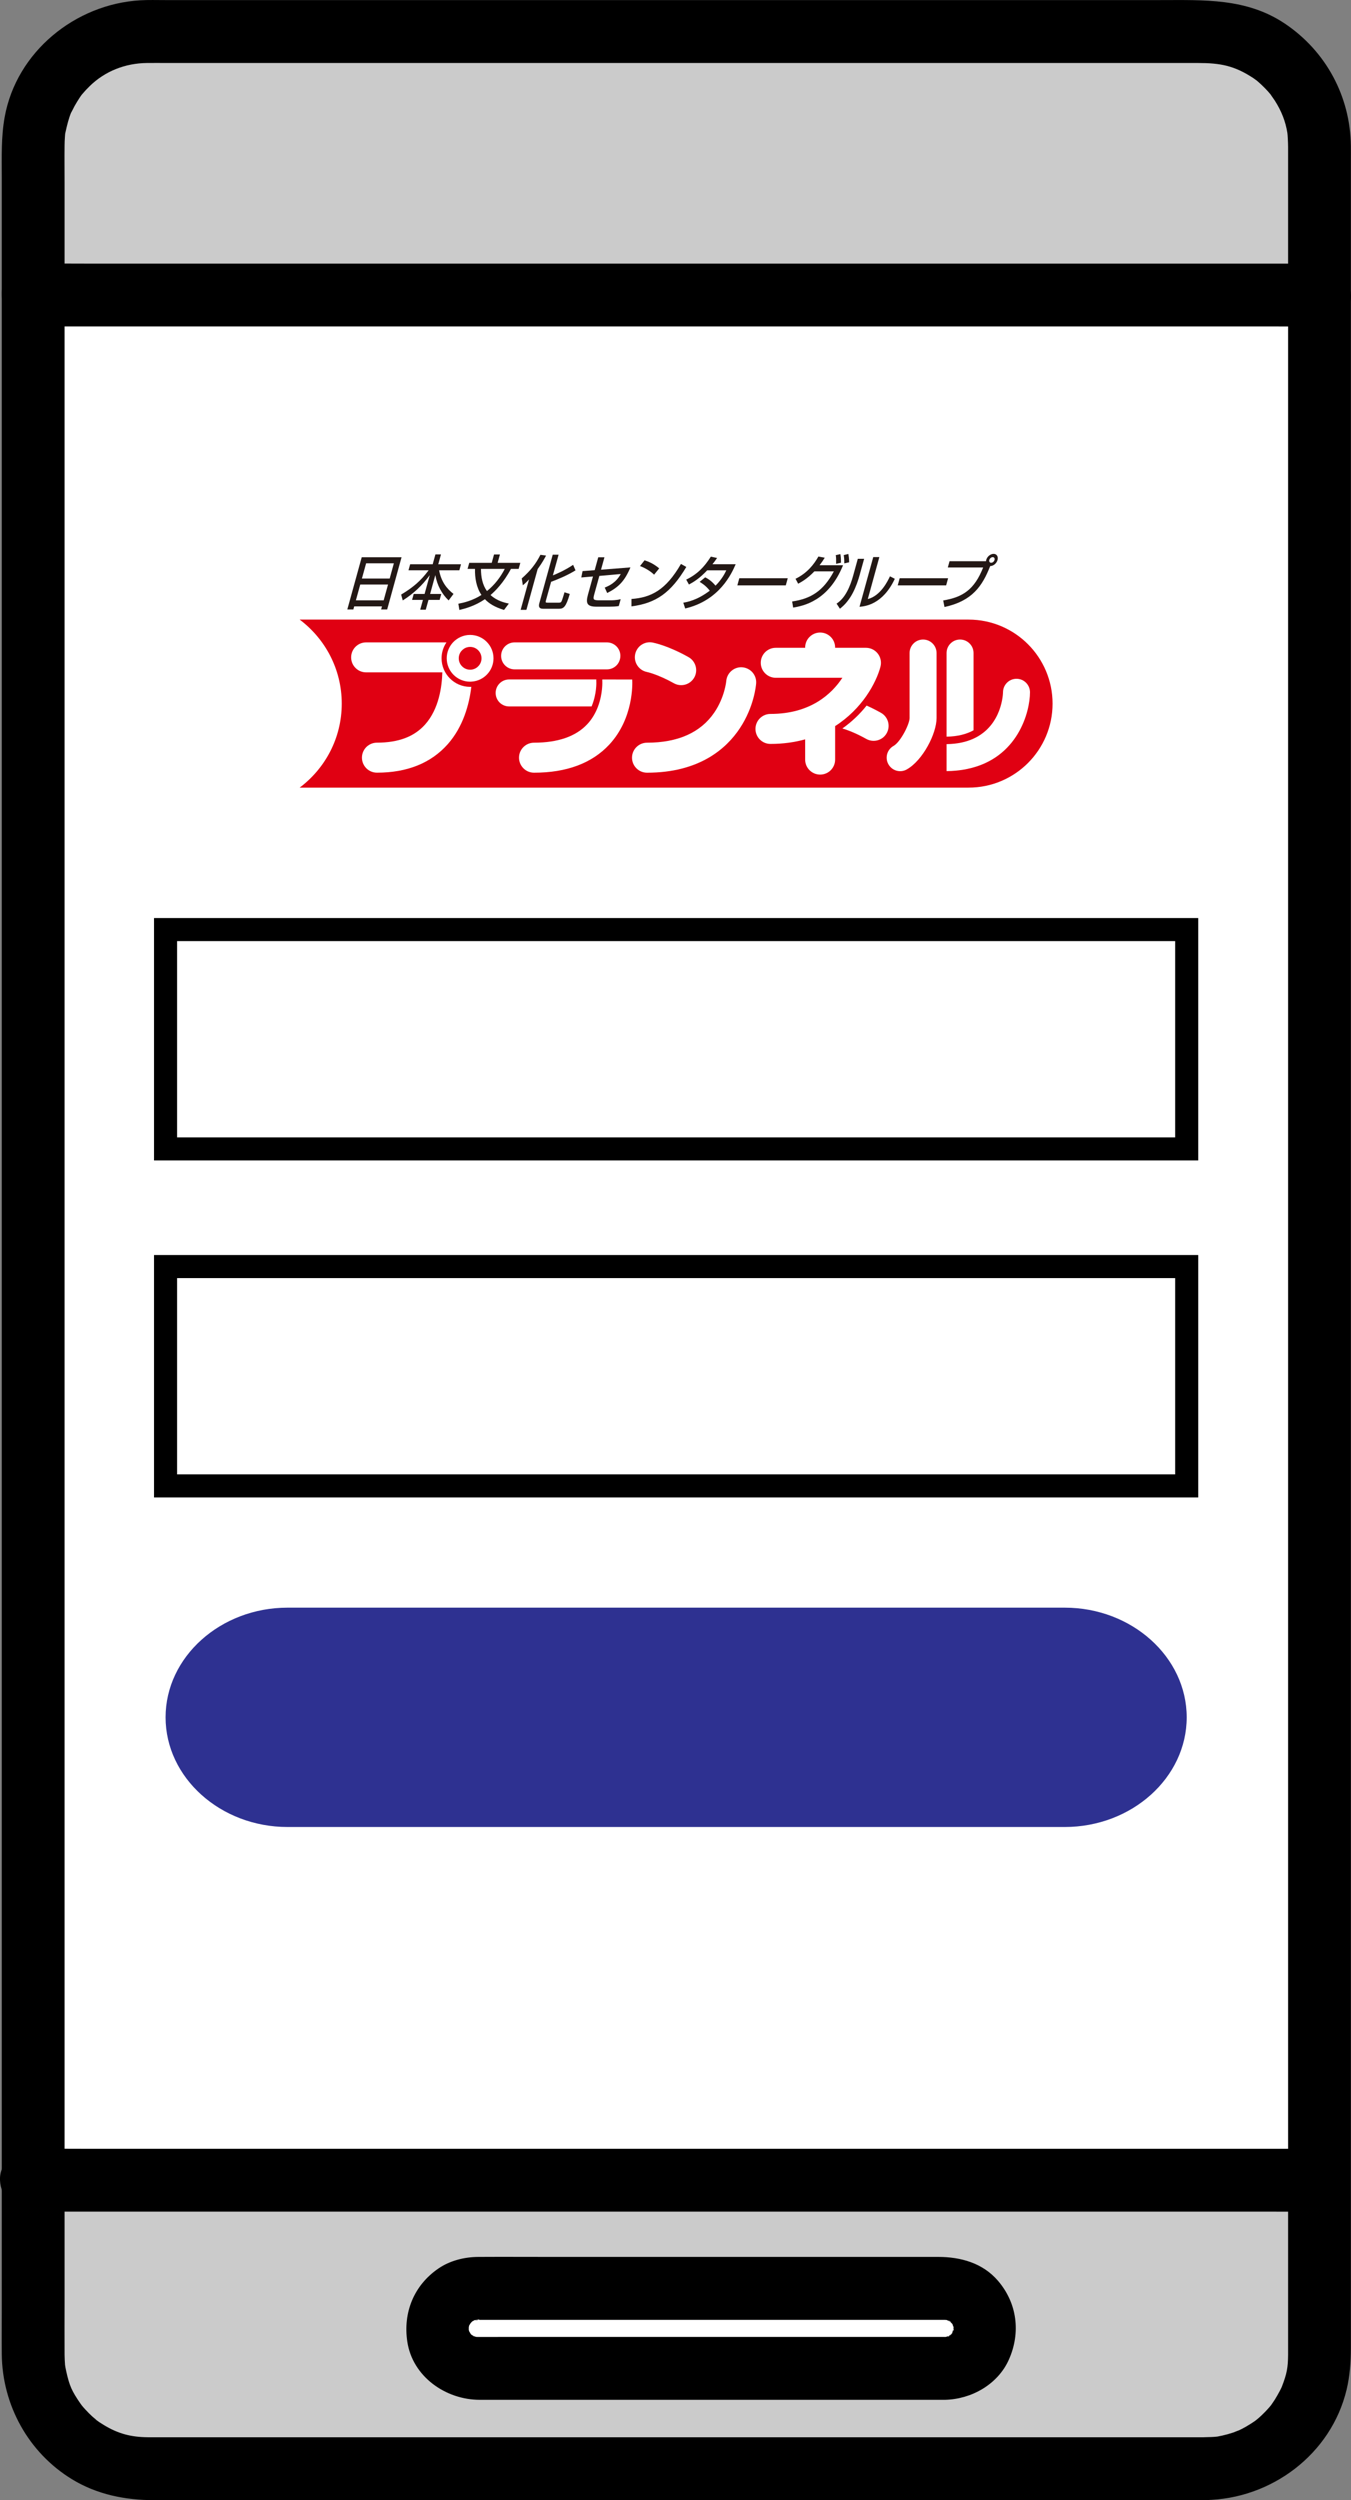
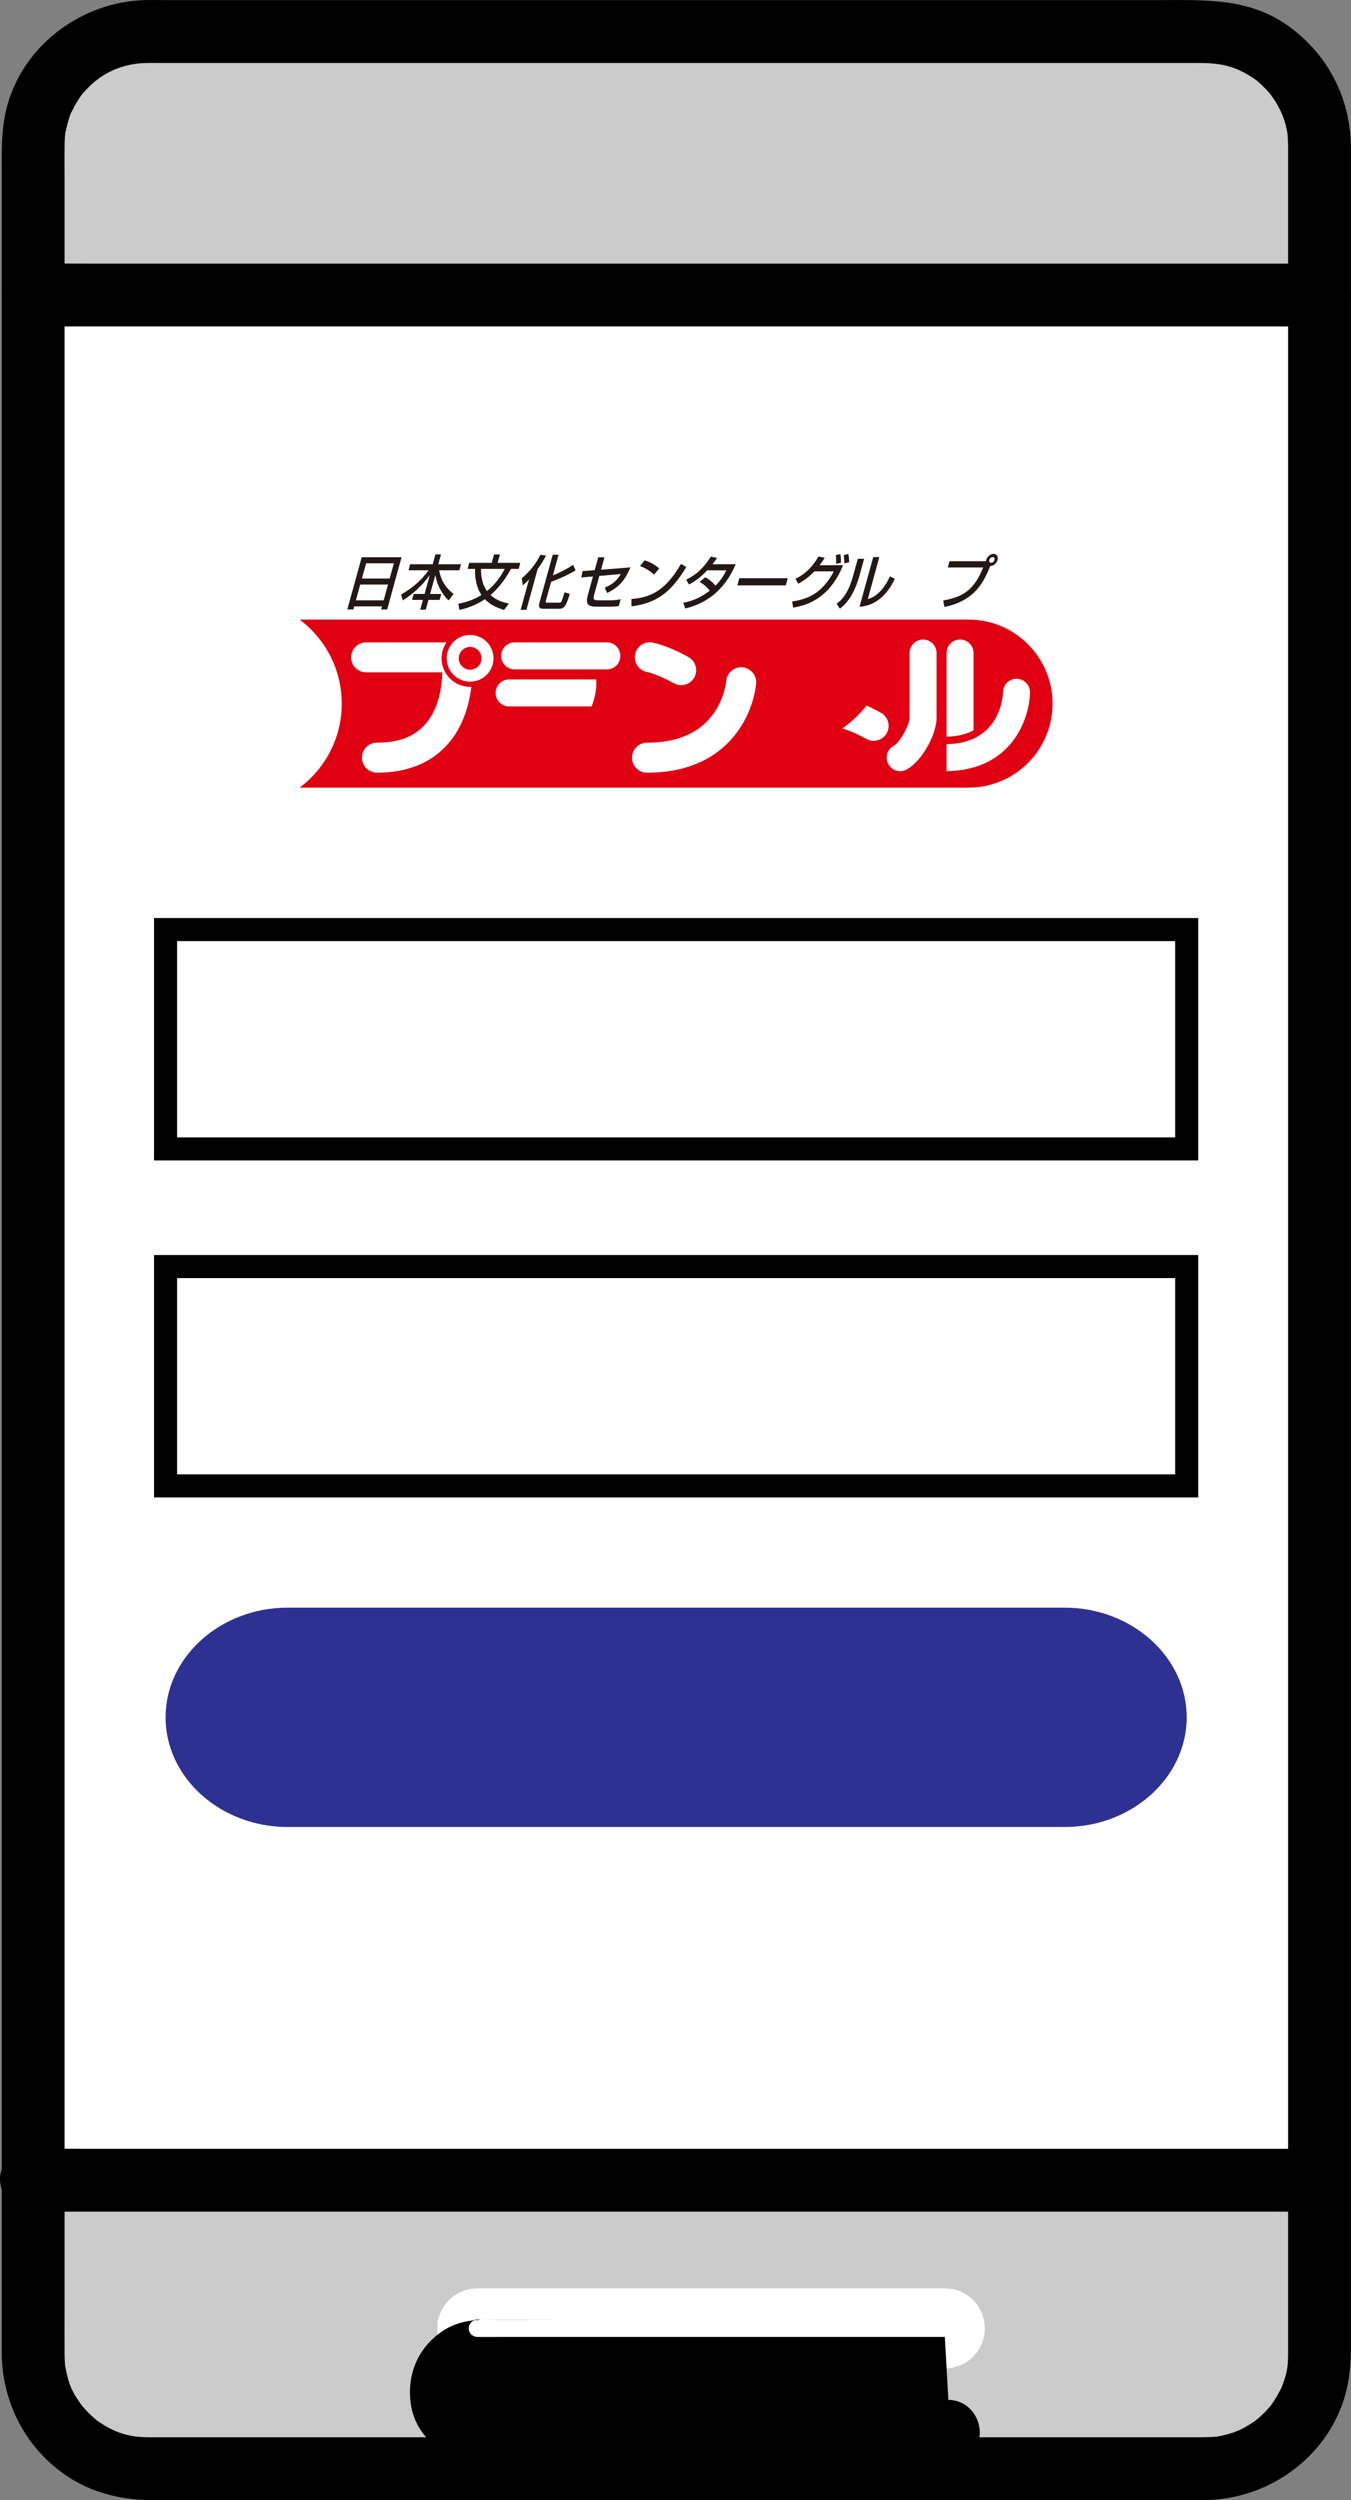
<svg xmlns="http://www.w3.org/2000/svg" id="_レイヤー_2" width="44.165" height="81.727" viewBox="0 0 44.165 81.727">
  <rect x="0" y="0" width="44.165" height="81.727" fill="#808080" stroke="none" />
  <defs>
    <style>.cls-1{fill:#231815;}.cls-1,.cls-2,.cls-3,.cls-4,.cls-5,.cls-6{stroke-width:0px;}.cls-3{fill:#2e3191;}.cls-4{fill:#fff;}.cls-5{fill:#e00012;}.cls-6{fill:#cbcbcb;}</style>
  </defs>
  <g id="top">
    <rect class="cls-4" x="1.108" y="1.03" width="42.052" height="79.669" rx="3.725" ry="3.725" />
    <path class="cls-6" d="m42.718,6.47c-.338-1.936-.552-4.109-2.8-4.73-.977-.269-2.083-.285-3.09-.371-1.046-.09-2.094-.154-3.143-.192-4.012-.146-8.008.119-11.98.683-2.143-.059-4.285-.119-6.428-.178-2.294-.064-4.904-.393-7.217.177-.195-.14-.415-.244-.66-.293-1.599-.322-3.729-.61-4.967.724-.788.849-.929,2.229-.916,3.531-.213.452-.326.951-.303,1.471.049,1.1.546,2.104,1.332,2.769.12-.133.293-.233.526-.276,3.023-.56,6.081-.49,9.14-.486.523,0,.837.322.946.71,1.659.069,3.321.043,4.982.054.695-.095,1.389-.201,2.08-.303.403-.059.826-.29,1.201-.589.018-.002.035-.004.053-.006.214.067.451.099.713.082,5.76-.361,11.552-.089,17.24.898,1.119.194,2.328-.357,2.623-1.461.557-.552.799-1.468.668-2.215Z" />
    <path class="cls-6" d="m43.161,76.974c-.381-.317.323-4.894.087-5.268.65-1.022-2.212.496-3.153-.259-.834-.669-1.892.122-2.856.531-.058.025-.111.053-.165.081-7.925-.512-15.867-.69-23.807-.528-2.079.042-11.157-.448-11.742-.263-1.009.319-.154,1.816-.157,4.38-.001,1.15.157,1.807.157,2.924,0,1.209.976,2.061,2.127,2.129.958.057,1.936.107,2.913.105,6.119.193,12.244.196,18.364,0,3.407-.11,6.863-.167,10.256-.522.567-.059,1.115-.173,1.619-.356.808.108,1.614.223,2.417.353.946.154,1.89-.102,2.402-.978.446-.763,2.256-1.731,1.539-2.328Z" />
    <path class="cls-2" d="m39.414,79.672H5.088c-.087,0-.173,0-.26,0-.55-.006-.971-.117-1.44-.404-.089-.054-.177-.111-.26-.174.107.081-.086-.078-.114-.104-.076-.07-.15-.144-.22-.221-.047-.051-.093-.103-.137-.157.067.084-.003-.005-.028-.042-.281-.407-.359-.58-.464-1.054-.012-.053-.022-.106-.032-.159.027.146-.005-.029-.007-.052-.009-.111-.013-.222-.015-.333,0-.002,0-.003,0-.005,0-.013,0-.026,0-.039-.004-.536,0-1.072,0-1.608v-3.646c0-1.769,0-3.538,0-5.307,0-2.197,0-4.394,0-6.591,0-2.513,0-5.025,0-7.538,0-2.678,0-5.355,0-8.033v-8.187c0-2.655,0-5.309,0-7.964,0-2.455,0-4.909,0-7.364,0-2.129,0-4.259,0-6.388v-5.036c0-1.102,0-2.205,0-3.307,0-.401-.005-.802,0-1.202.001-.093.004-.185.011-.278.004-.055.007-.11.015-.164-.004.025-.02.121.005.004.049-.226.104-.453.194-.666-.053.124.079-.146.099-.182.051-.092.106-.18.163-.268.028-.043.058-.087.089-.128-.014.019-.074.092,0,.004.078-.093.161-.182.248-.266.498-.485,1.154-.746,1.871-.754.219-.003.439,0,.658,0h33.691c.744,0,1.196.088,1.809.489.017.011.189.137.107.073-.072-.057.059.052.058.051.078.069.154.14.226.214.072.074.143.152.208.233-.081-.101.088.133.114.173.221.351.347.675.408,1.053.009.058.023.305.024.467,0,.183,0,.366,0,.548v2.713c0,1.518,0,3.037,0,4.555,0,2.007,0,4.014,0,6.021v7.11c0,2.608,0,5.215,0,7.823,0,2.72,0,5.439,0,8.159v8.119c0,2.579,0,5.159,0,7.738,0,2.301,0,4.603,0,6.904v5.733c0,1.395,0,2.79,0,4.185v2.261c0,.097.001.194,0,.291-.005.419-.035.611-.207,1.055-.043.111-.009.019.001-.002-.022.048-.045.095-.07.141-.05.092-.1.184-.156.273-.03.048-.152.222-.13.194.056-.072-.052.059-.051.058-.046.052-.092.103-.141.153-.151.156-.277.261-.348.309-.173.118-.354.225-.544.312.123-.057-.11.04-.148.053-.118.039-.239.073-.361.1-.053.012-.106.022-.159.032.023-.004.127-.013.003,0-.129.015-.258.018-.387.02-1.32.019-1.324,2.074,0,2.055,2.144-.032,4.106-1.494,4.611-3.612.106-.446.139-.899.139-1.355v-2.152c0-1.377,0-2.754,0-4.131v-5.759c0-2.314,0-4.628,0-6.942,0-2.6,0-5.2,0-7.8,0-2.732,0-5.463,0-8.195,0-2.759,0-5.518,0-8.277,0-2.63,0-5.26,0-7.891,0-2.396,0-4.792,0-7.189v-6.029c0-1.512,0-3.023,0-4.535v-2.609c0-.157.002-.314,0-.471-.016-1.623-.814-3.105-2.161-4.008C40.748-.068,39.351.003,37.932.003H5.397c-.27,0-.542-.009-.812.007C2.462.135.538,1.691.153,3.826c-.119.658-.095,1.316-.095,1.981v3.236c0,1.67,0,3.339,0,5.009,0,2.146,0,4.292,0,6.438,0,2.472,0,4.944,0,7.416,0,2.691,0,5.383,0,8.074,0,2.755,0,5.51,0,8.266,0,2.715,0,5.43,0,8.145v7.558c0,2.217,0,4.434,0,6.652v5.293c0,1.198,0,2.395,0,3.593,0,.49-.005.98,0,1.47.017,1.663.869,3.215,2.293,4.086.815.499,1.741.685,2.684.685h34.379c1.321,0,1.323-2.055,0-2.055Z" />
    <path class="cls-2" d="m1.085,10.671h40.345c.545,0,1.091.006,1.636,0,.024,0,.048,0,.072,0,.537,0,1.051-.473,1.026-1.027-.025-.557-.451-1.027-1.026-1.027H2.792c-.545,0-1.091-.006-1.636,0-.024,0-.048,0-.072,0-.537,0-1.051.473-1.026,1.027.025.557.451,1.027,1.026,1.027h0Z" />
    <path class="cls-4" d="m30.887,77.421h-15.285c-.722,0-1.307-.586-1.307-1.308h0c0-.722.585-1.308,1.307-1.308h15.285c.722,0,1.307.586,1.307,1.308h0c0,.722-.585,1.308-1.307,1.308Z" />
-     <path class="cls-2" d="m30.887,76.393h-14.588c-.226,0-.453.003-.679,0-.005,0-.011,0-.016,0,0,0-.001,0-.002,0-.014,0-.106-.006-.107-.004.01-.017.291.054.091.009-.042-.01-.278-.096-.097-.02.17.072-.015-.014-.058-.041-.026-.016-.055-.042-.083-.056.211.107.15.127.092.065-.021-.023-.047-.05-.071-.071-.131-.118.124.203.036.051-.029-.05-.058-.104-.089-.153-.066-.104.078.223.044.105-.01-.033-.022-.065-.031-.098-.009-.034-.015-.068-.023-.101-.029-.124.016.244.018.116,0-.011.002-.188.002-.188.014.008-.059.275-.014.117.009-.033.015-.067.025-.101.004-.014.035-.093.032-.097.01.016-.124.238-.041.106.03-.049.066-.1.092-.151.054-.107-.156.169-.067.09.03-.027.06-.06.088-.09.109-.121-.094.068-.092.065.011-.018.063-.044.083-.056.029-.018.059-.032.088-.05.142-.089-.111.047-.106.041.032-.036.152-.046.198-.057.107-.026.051.046-.117.014.028.005.081-.004.107-.004.012,0,.024,0,.036,0,.085,0,.17,0,.256,0h14.895c.027,0,.054,0,.081,0,.005,0,.01,0,.015,0,0,0,.001,0,.002,0,.026,0,.079.01.107.004-.176-.027-.224-.034-.142-.019.026.004.051.01.076.016.033.008.066.019.099.029.095.028.05.072-.103-.047.043.033.107.059.154.086.037.021.134.097-.002-.006-.135-.103-.038-.03-.009.002.022.024.045.051.07.072.087.077-.136-.21-.052-.069.02.034.104.134.1.176,0,.009-.087-.267-.047-.103.008.033.02.066.029.099.004.018.013.095.021.102-.015-.013-.017-.276-.021-.115-.001.052-.007.11-.003.161-.015-.226.037-.209.014-.117-.008.034-.015.067-.025.101-.008.028-.028.067-.032.097.031-.207.09-.187.041-.106-.028.047-.06.141-.106.171-.003.002.185-.2.065-.092-.024.021-.05.048-.071.071-.058.062-.12.042.092-.065-.028.014-.057.04-.083.056-.104.065-.252.076.018.009-.058.014-.114.038-.173.052-.044.01-.169.028.007.003.194-.028.016-.008-.023-.008-.536.011-1.052.465-1.026,1.027.024.547.451,1.039,1.026,1.027.863-.017,1.728-.5,2.09-1.308.395-.88.278-1.849-.356-2.586-.498-.579-1.218-.777-1.95-.777h-12.63c-.802,0-1.604-.005-2.407,0-.454.003-.923.119-1.302.378-.803.55-1.16,1.438-1.018,2.391.171,1.147,1.258,1.902,2.368,1.902h15.203c.537,0,1.051-.473,1.026-1.027-.025-.557-.451-1.027-1.026-1.027Z" />
+     <path class="cls-2" d="m30.887,76.393h-14.588c-.226,0-.453.003-.679,0-.005,0-.011,0-.016,0,0,0-.001,0-.002,0-.014,0-.106-.006-.107-.004.01-.017.291.054.091.009-.042-.01-.278-.096-.097-.02.17.072-.015-.014-.058-.041-.026-.016-.055-.042-.083-.056.211.107.15.127.092.065-.021-.023-.047-.05-.071-.071-.131-.118.124.203.036.051-.029-.05-.058-.104-.089-.153-.066-.104.078.223.044.105-.01-.033-.022-.065-.031-.098-.009-.034-.015-.068-.023-.101-.029-.124.016.244.018.116,0-.011.002-.188.002-.188.014.008-.059.275-.014.117.009-.033.015-.067.025-.101.004-.014.035-.093.032-.097.01.016-.124.238-.041.106.03-.049.066-.1.092-.151.054-.107-.156.169-.067.09.03-.027.06-.06.088-.09.109-.121-.094.068-.092.065.011-.018.063-.044.083-.056.029-.018.059-.032.088-.05.142-.089-.111.047-.106.041.032-.036.152-.046.198-.057.107-.026.051.046-.117.014.028.005.081-.004.107-.004.012,0,.024,0,.036,0,.085,0,.17,0,.256,0h14.895h-12.63c-.802,0-1.604-.005-2.407,0-.454.003-.923.119-1.302.378-.803.55-1.16,1.438-1.018,2.391.171,1.147,1.258,1.902,2.368,1.902h15.203c.537,0,1.051-.473,1.026-1.027-.025-.557-.451-1.027-1.026-1.027Z" />
    <path class="cls-2" d="m1.027,72.296h40.345c.545,0,1.09.006,1.636,0,.024,0,.048,0,.072,0,.537,0,1.051-.473,1.026-1.027-.025-.557-.451-1.027-1.026-1.027H2.734c-.545,0-1.09-.006-1.636,0-.024,0-.048,0-.072,0-.537,0-1.051.473-1.026,1.027.025.557.451,1.027,1.026,1.027h0Z" />
    <path class="cls-2" d="m39.171,37.934H5.035v-7.924h34.136v7.924Zm-33.382-.754h32.628v-6.416H5.789v6.416Z" />
    <path class="cls-2" d="m39.171,48.95H5.035v-7.924h34.136v7.924Zm-33.382-.754h32.628v-6.416H5.789v6.416Z" />
    <path class="cls-3" d="m38.794,56.138c0,1.972-1.794,3.585-3.987,3.585H9.4c-2.193,0-3.987-1.613-3.987-3.585s1.794-3.585,3.987-3.585h25.407c2.193,0,3.987,1.613,3.987,3.585Z" />
    <path class="cls-4" d="m31.664,20.254H9.796c.834.627,1.376,1.622,1.376,2.747s-.542,2.119-1.376,2.746h21.867c1.517,0,2.746-1.23,2.746-2.746s-1.229-2.747-2.746-2.747" />
    <path class="cls-4" d="m31.664,26.003H9.796c-.11,0-.208-.07-.243-.175-.035-.104,0-.219.089-.286.81-.608,1.273-1.535,1.273-2.542s-.464-1.934-1.273-2.542c-.088-.066-.124-.181-.089-.286.035-.104.133-.175.243-.175h21.868c1.655,0,3.002,1.347,3.002,3.003s-1.347,3.002-3.002,3.002Zm-21.205-.512h21.205c1.373,0,2.49-1.117,2.49-2.49s-1.117-2.491-2.49-2.491H10.459c.622.675.969,1.553.969,2.491s-.347,1.815-.969,2.49Z" />
    <path class="cls-4" d="m28.797,23.3c-.171-.096-.328-.173-.467-.235-.211.265-.473.523-.792.748.139.041.416.138.783.343.236.131.534.047.666-.189.132-.236.047-.535-.189-.666" />
    <path class="cls-4" d="m28.558,24.474c-.125,0-.25-.032-.362-.095-.326-.182-.577-.275-.731-.321-.094-.028-.164-.107-.179-.204s.025-.194.105-.25c.277-.194.526-.429.739-.697.072-.091.197-.122.305-.074.145.065.309.145.487.245.174.097.299.255.354.446.054.192.031.394-.067.568-.097.174-.256.299-.447.354-.067.019-.136.029-.205.029Zm-.508-.741c.119.053.251.118.396.199.056.03.119.039.178.021.06-.017.11-.056.14-.111.031-.055.039-.119.021-.179s-.057-.109-.111-.14c0,0,0,0,0,0-.096-.054-.187-.101-.272-.143-.11.125-.227.243-.351.353Z" />
    <path class="cls-4" d="m24.269,21.813c-.269-.021-.504.18-.527.449,0,.005-.049.53-.393,1.033-.447.652-1.187.983-2.198.983-.27,0-.49.22-.49.49s.219.491.49.491c1.716,0,2.598-.791,3.036-1.454.465-.704.526-1.392.532-1.468.019-.269-.182-.501-.45-.523" />
    <path class="cls-4" d="m21.151,25.513c-.411,0-.746-.335-.746-.746s.334-.746.746-.746c.922,0,1.591-.293,1.987-.872.301-.44.35-.908.35-.913.035-.405.4-.707.802-.679h0c.406.032.714.389.685.795-.011.138-.088.854-.574,1.592-.474.715-1.422,1.568-3.25,1.568Zm3.081-3.446c-.121,0-.224.093-.234.216-.006.064-.069.618-.438,1.156-.497.726-1.308,1.094-2.409,1.094-.129,0-.234.105-.234.234s.105.234.234.234c1.601,0,2.419-.728,2.823-1.339.426-.645.485-1.277.491-1.347.009-.126-.088-.238-.216-.248-.006,0-.012,0-.018,0Z" />
    <path class="cls-4" d="m21.15,21.967s.347.071.88.368c.236.132.534.047.667-.189.131-.236.046-.534-.19-.666-.677-.379-1.129-.467-1.178-.477-.265-.048-.517.127-.567.392-.049.264.124.52.389.572" />
    <path class="cls-4" d="m22.266,22.652c-.123,0-.247-.031-.362-.095-.479-.267-.793-.338-.805-.341-.4-.08-.664-.469-.589-.87.076-.4.466-.666.863-.597.091.017.569.12,1.258.505.358.201.488.656.289,1.014-.138.244-.392.382-.654.382Zm-1.067-.937c.056.012.419.098.955.396.113.064.256.022.319-.091.062-.111.021-.254-.092-.318-.632-.354-1.054-.439-1.101-.448-.127-.023-.245.062-.268.188s.06.249.187.273h0Z" />
    <path class="cls-4" d="m28.783,21.792c.039-.147.007-.304-.086-.424-.092-.121-.236-.192-.388-.192h-1.008v-.009c0-.271-.22-.49-.49-.49s-.49.219-.49.49v.009h-.961c-.271,0-.49.219-.49.49s.22.49.49.49h2.178c-.344.522-1.037,1.182-2.351,1.182-.271,0-.49.219-.49.49s.219.49.49.49c.419,0,.795-.055,1.134-.149v.662c0,.271.22.49.49.49s.49-.219.49-.49v-1.096c.879-.561,1.338-1.402,1.483-1.943" />
    <path class="cls-4" d="m26.811,25.577c-.411,0-.746-.334-.746-.746v-.339c-.282.054-.576.082-.878.082-.411,0-.746-.335-.746-.746s.335-.746.746-.746c.869,0,1.44-.312,1.81-.671h-1.637c-.411,0-.746-.335-.746-.746s.335-.746.746-.746h.749c.104-.292.379-.5.703-.5s.602.209.704.5h.795c.23,0,.452.109.591.292.14.181.189.423.13.646h0c-.161.601-.631,1.431-1.474,2.014v.959c0,.411-.334.746-.746.746Zm-.49-1.663c.055,0,.11.018.155.052.063.048.101.124.101.204v.662c0,.129.105.234.234.234s.234-.105.234-.234v-1.096c0-.087.044-.168.118-.216.795-.507,1.236-1.282,1.374-1.793h0c.019-.069.003-.145-.041-.203-.044-.058-.114-.092-.186-.092h-1.009c-.141,0-.256-.115-.256-.256,0-.139-.105-.244-.234-.244s-.234.105-.234.234c0,.141-.115.265-.256.265h-.961c-.129,0-.234.105-.234.234s.105.234.234.234h2.178c.094,0,.181.052.225.135.045.083.04.184-.012.262-.39.592-1.152,1.298-2.564,1.298-.129,0-.234.105-.234.234s.105.234.234.234c.374,0,.732-.047,1.065-.14.022-.006.045-.009.068-.009Zm2.463-2.122h.006-.006Z" />
    <path class="cls-4" d="m19.494,22.281c-.002-.023-.002-.047,0-.07h-2.85c-.244,0-.441.197-.441.441s.197.441.441.441h2.695c.174-.411.156-.806.155-.812" />
    <path class="cls-4" d="m19.339,23.35h-2.695c-.384,0-.697-.313-.697-.697s.312-.697.697-.697h2.85c.07,0,.136.028.185.079.048.05.074.118.071.188l-.255.059.255-.02s.028.452-.174.932c-.04.095-.133.156-.236.156Zm-2.695-.882c-.102,0-.185.083-.185.185s.083.186.185.186h2.516c.043-.141.063-.272.072-.371h-2.588Z" />
    <path class="cls-4" d="m20.668,22.213h-.53s-.018-.001-.018-.001h-.43s0,.001,0,.001c-.001.019-.002.038,0,.058,0,.006.02.395-.14.823-.074.198-.186.404-.357.585-.374.397-.958.599-1.736.599-.271,0-.49.22-.49.49s.22.491.49.491c1.065,0,1.892-.309,2.459-.917.803-.862.759-2.009.752-2.128" />
    <path class="cls-4" d="m17.456,25.513c-.411,0-.746-.335-.746-.746s.335-.746.746-.746c.705,0,1.227-.174,1.55-.518.128-.136.23-.304.304-.5.133-.356.125-.686.125-.723,0-.007,0-.075,0-.082.007-.136.119-.242.255-.243h.43s.548,0,.548,0c.135,0,.247.105.255.24.008.138.058,1.375-.82,2.318-.617.663-1.508.999-2.646.999Zm2.484-3.045c-.012.185-.049.443-.151.715-.098.26-.236.486-.411.671-.424.451-1.071.679-1.922.679-.129,0-.234.105-.234.234s.105.234.234.234c.991,0,1.756-.281,2.272-.835.543-.583.659-1.323.681-1.698h-.47Z" />
    <path class="cls-4" d="m16.824,21.881h3.017s.006,0,.006,0c.12-.001.229-.051.307-.13.017-.017.033-.037.047-.057.028-.04.049-.085.063-.133.011-.038.017-.079.017-.121,0-.244-.198-.441-.441-.441h-3.017c-.244,0-.441.197-.441.441s.197.441.441.441" />
    <path class="cls-4" d="m16.824,22.137c-.384,0-.696-.312-.696-.697s.312-.697.696-.697h3.017c.384,0,.697.312.697.697,0,.064-.009.129-.028.192-.023.078-.056.147-.1.208-.024.035-.05.065-.079.093-.125.127-.298.201-.483.203h-3.024Zm0-.882c-.102,0-.185.083-.185.185s.083.185.185.185h3.017c.052,0,.097-.02.13-.054.032-.04.042-.06.048-.083.007-.15-.076-.233-.179-.233h-3.017Z" />
    <path class="cls-4" d="m30.176,20.906c-.244,0-.441.197-.441.441v2.125c0,.198-.294.781-.525.912-.212.119-.287.388-.167.6.12.213.388.288.6.168.524-.295.974-1.171.974-1.68v-2.125c0-.243-.197-.441-.441-.441" />
    <path class="cls-4" d="m29.428,25.464c-.244,0-.481-.128-.609-.355-.091-.162-.114-.35-.063-.529.05-.18.167-.329.329-.42.131-.073.387-.546.395-.69v-2.124c0-.384.312-.696.697-.696s.697.312.697.696v2.125c0,.593-.482,1.554-1.104,1.903-.108.06-.225.089-.34.089Zm.748-4.302c-.102,0-.185.083-.185.185v2.125c0,.274-.331.952-.655,1.135-.043.024-.074.063-.087.111-.013.048-.007.098.017.141.05.089.163.121.252.071.434-.244.843-1.028.843-1.457v-2.125c0-.102-.083-.185-.185-.185Z" />
    <path class="cls-4" d="m14.435,21.52c0-.193.059-.372.16-.521h-2.626c-.271,0-.49.219-.49.49s.219.49.49.49c0,0,1.821,0,2.491,0-.012.461-.109,1.195-.561,1.702-.357.401-.873.596-1.577.596-.271,0-.49.22-.49.49s.219.491.49.491c.99,0,1.768-.314,2.315-.931.505-.572.701-1.294.771-1.876l-.039.002c-.514,0-.934-.419-.934-.934" />
    <path class="cls-4" d="m12.322,25.513c-.411,0-.746-.335-.746-.746s.335-.746.746-.746c.627,0,1.081-.167,1.386-.51.326-.367.441-.889.479-1.276h-2.219c-.411,0-.746-.335-.746-.746s.334-.746.746-.746h2.625c.095,0,.182.052.226.136.044.083.039.185-.014.263-.075.112-.115.243-.115.377,0,.374.304.678.678.678.073,0,.163.03.211.085.048.055.091.127.082.2-.098.812-.386,1.508-.833,2.014-.598.675-1.441,1.017-2.506,1.017Zm2.352-3.037c-.067.461-.228.975-.584,1.375-.408.459-.986.682-1.768.682-.129,0-.234.105-.234.234s.105.234.234.234c.913,0,1.627-.284,2.123-.844.401-.454.586-1.021.671-1.484-.164-.038-.313-.105-.442-.197Zm-2.705-1.221c-.129,0-.234.105-.234.234s.105.234.234.234h2.228c-.012-.066-.018-.134-.018-.204,0-.09.01-.179.03-.265h-2.24Z" />
    <path class="cls-4" d="m15.443,21.885c-.024.005-.049.007-.074.007-.205,0-.372-.167-.372-.372,0-.18.127-.33.296-.365.025-.005.05-.008.076-.008.206,0,.372.167.372.373,0,.18-.128.331-.299.365m-.074-1.13c-.22,0-.418.095-.559.244-.127.137-.205.319-.205.521,0,.421.342.764.764.764.019,0,.037-.001.056-.003.396-.028.709-.359.709-.761,0-.422-.343-.765-.765-.765Z" />
    <path class="cls-4" d="m15.369,22.54c-.562,0-1.02-.458-1.02-1.02,0-.258.098-.505.274-.695.196-.21.461-.326.745-.326.563,0,1.021.458,1.021,1.021,0,.532-.416.979-.947,1.017-.006,0-.068.003-.074.003Zm0-1.137c-.078.014-.116.062-.116.117,0,.064.052.117.116.117l.074.249-.051-.25c.054-.011.094-.06.094-.115,0-.064-.052-.117-.117-.117Z" />
    <path class="cls-4" d="m31.826,21.347c0-.243-.197-.441-.441-.441s-.441.197-.441.441v2.734c.376-.006.663-.087.882-.209v-2.525" />
    <path class="cls-4" d="m30.944,24.336c-.067,0-.131-.026-.18-.074-.049-.048-.076-.114-.076-.182v-2.734c0-.384.312-.696.697-.696s.697.312.697.696v2.525c0,.093-.051.179-.132.224-.278.154-.615.234-1.002.241h-.004Zm.882-.464h.006-.006Zm-.441-2.71c-.102,0-.185.083-.185.185v2.459c.136-.019.259-.05.371-.095v-2.364c0-.102-.083-.185-.186-.185Z" />
    <path class="cls-4" d="m33.23,22.189c-.244,0-.441.198-.441.441,0,.014-.015,1.081-.963,1.515-.232.107-.522.175-.882.18v.882c.11-.001.217-.006.32-.017.127-.012.249-.03.363-.055,1.655-.347,2.044-1.872,2.044-2.505,0-.243-.197-.441-.441-.441" />
    <path class="cls-4" d="m30.944,25.463c-.067,0-.132-.027-.18-.074-.048-.048-.076-.113-.076-.182v-.882c0-.14.113-.254.253-.256.299-.003.561-.056.778-.156.791-.362.813-1.248.814-1.285,0-.382.312-.694.697-.694s.696.312.696.697c0,.918-.599,2.41-2.247,2.756-.122.027-.254.047-.393.06-.109.012-.232.03-.343.018Zm.256-.896v.373c.013,0,.025-.002.038-.003.119-.011.229-.027.334-.051,1.512-.317,1.843-1.735,1.843-2.255,0-.102-.083-.185-.185-.185s-.185.083-.185.185c0,.012-.013,1.244-1.112,1.748-.217.1-.462.164-.733.189Z" />
    <path class="cls-4" d="m11.778,19.108h.907s-.143.517-.143.517h-.908s.143-.517.143-.517m-.421.815h.196s.027-.1.027-.1h.908s-.028.1-.028.1h.198s.47-1.707.47-1.707h-1.302s-.471,1.707-.471,1.707Zm.613-1.509h.907s-.137.498-.137.498h-.908s.138-.498.138-.498Z" />
    <path class="cls-4" d="m12.659,20.179h-.198c-.079,0-.154-.037-.203-.1h-.502c-.047.062-.122.1-.203.1h-.196c-.08,0-.155-.037-.204-.101-.048-.063-.064-.146-.043-.223l.471-1.707c.031-.111.131-.188.247-.188h1.302c.08,0,.155.037.204.101.048.063.064.146.043.223l-.47,1.707c-.031.111-.131.188-.247.188Zm-.688-.81l.378-.005-.378.005Z" />
    <path class="cls-4" d="m13.405,18.446h.74s.089-.323.089-.323h.182s-.089.323-.089.323h.744s-.054.196-.054.196h-.661c.067.377.255.607.47.773l-.16.213c-.222-.212-.374-.492-.433-.821h-.004s-.168.609-.168.609h.365s-.053.194-.053.194h-.365s-.089.321-.089.321h-.182s.089-.321.089-.321h-.355s.054-.194.054-.194h.355s.168-.609.168-.609h-.003c-.247.337-.53.601-.879.821l-.052-.192c.387-.232.642-.448.898-.794h-.658s.054-.196.054-.196" />
    <path class="cls-4" d="m13.917,20.187h-.182c-.08,0-.155-.038-.204-.101-.048-.062-.064-.144-.044-.22h-.019c-.05,0-.098-.015-.139-.042-.01.007-.021.013-.031.02-.069.043-.153.052-.229.021-.076-.029-.133-.093-.154-.171l-.052-.192c-.03-.111.017-.228.115-.287.18-.108.324-.209.451-.319h-.079c-.08,0-.155-.038-.204-.101s-.064-.146-.043-.223l.054-.196c.031-.111.131-.188.247-.188h.545l.037-.135c.03-.111.131-.188.247-.188h.182c.08,0,.155.037.204.101.048.063.064.145.043.222h.407c.08,0,.155.037.204.101.048.063.064.146.043.223l-.054.196c-.03.111-.131.188-.247.188h-.31c.063.119.153.221.274.314.111.085.132.244.048.356l-.16.213c-.044.059-.111.096-.184.102-.062.004-.129-.014-.18-.055-.039.024-.085.038-.134.038h-.171l-.037.133c-.031.111-.131.188-.247.188Z" />
    <path class="cls-4" d="m15.528,18.596c-.008.294.046.611.211.853-.3.188-.566.25-.755.286l.033.204c.189-.044.508-.129.835-.352.134.14.313.257.625.352l.158-.209c-.145-.029-.394-.089-.599-.279.145-.123.429-.401.667-.855h.252s.055-.198.055-.198h-.742s.075-.273.075-.273h-.193s-.075.273-.075.273h-.735s-.055.198-.055.198h.242m.974,0c-.133.259-.326.521-.582.725-.143-.194-.196-.452-.196-.725h.778Z" />
    <path class="cls-4" d="m16.477,20.194c-.024,0-.049-.003-.074-.011-.238-.072-.424-.161-.579-.279-.279.159-.542.234-.75.283-.069.016-.142.003-.201-.037-.059-.04-.099-.102-.11-.172l-.033-.204c-.022-.136.068-.265.204-.292.143-.028.294-.065.46-.14-.067-.166-.101-.336-.115-.492-.078-.002-.151-.039-.198-.101-.048-.063-.064-.146-.043-.223l.055-.198c.031-.111.131-.188.247-.188h.54l.023-.085c.031-.111.131-.188.247-.188h.193c.08,0,.155.037.204.101.038.049.056.111.052.172h.412c.08,0,.155.038.204.101s.064.146.043.223l-.055.198c-.031.111-.132.188-.247.188h-.101c-.138.235-.283.42-.409.558.083.034.167.054.24.069.086.017.158.078.189.16.032.083.019.175-.035.246l-.158.209c-.049.065-.125.102-.204.102Zm-.477-1.343c.002.01.004.02.006.03.008-.01.017-.02.025-.03h-.031Z" />
    <path class="cls-4" d="m18.261,18.133l-.187.676c.088-.034.376-.154.662-.345l.078.18c-.236.15-.589.3-.798.375l-.169.611c-.014.052-.02.071.05.071h.381c.048,0,.063-.018.077-.039.02-.034.088-.261.099-.3l.172.054c-.123.428-.201.484-.355.484h-.51c-.052,0-.18,0-.131-.177l.439-1.591h.191m-.969.815h-.003c-.101.107-.142.14-.196.186l-.036-.225c.287-.252.461-.477.611-.772l.184.025c-.045.085-.12.229-.275.442l-.367,1.332h-.189s.273-.987.273-.987Z" />
    <path class="cls-4" d="m17.209,20.191h-.189c-.08,0-.155-.038-.204-.101s-.064-.146-.043-.223l.151-.549c-.043-.037-.075-.086-.084-.144l-.036-.225c-.014-.086.018-.174.083-.232.258-.227.413-.422.552-.696.049-.097.158-.151.262-.138l.184.025c.016.002.03.005.045.01.04-.026.088-.042.139-.042h.191c.08,0,.155.037.204.101.048.063.064.146.043.223l-.035.127c.041-.024.082-.05.123-.078.063-.042.143-.054.214-.032.073.021.132.074.163.144l.078.181c.05.115.008.25-.098.317-.142.09-.315.177-.475.248.018.001.036.005.054.011l.172.054c.133.042.208.181.169.315-.109.379-.223.669-.601.669h-.51c-.052,0-.208,0-.315-.127-.038.097-.132.162-.238.162Zm1.02-.979l-.062.227c.017-.059.037-.126.042-.145.009-.034.026-.065.048-.092-.009.004-.019.007-.028.011Z" />
    <path class="cls-4" d="m20.609,18.548c-.186.442-.383.646-.759.837l-.081-.177c.147-.06.372-.165.524-.444l-.7.062-.165.598c-.048.175-.039.2.172.2h.367c.018,0,.184,0,.324-.038l-.062.225c-.081.017-.231.021-.311.021h-.415c-.316,0-.359-.111-.282-.394l.164-.594-.382.033.041-.208.397-.031.116-.421h.203s-.112.406-.112.406l.96-.075" />
    <path class="cls-4" d="m19.918,20.087h-.416c-.148,0-.361-.019-.485-.183-.123-.162-.091-.361-.043-.535l.066-.24h-.016c-.077.006-.158-.022-.212-.083-.054-.06-.076-.141-.061-.22l.041-.208c.022-.112.117-.196.231-.205l.218-.017.068-.248c.03-.111.131-.188.247-.188h.204c.08,0,.155.037.204.101.048.063.064.146.043.223l-.015.055.597-.046c.092-.013.175.033.228.105.052.072.063.167.028.249-.131.309-.271.523-.469.696.035.013.067.033.095.06.065.065.09.16.066.249l-.062.225c-.025.093-.1.163-.194.183-.114.024-.292.026-.363.026Z" />
    <path class="cls-4" d="m20.644,19.58c.634-.048,1.116-.279,1.617-1.145l.175.098c-.501.84-.984,1.184-1.793,1.289v-.242m.74-.794c-.105-.105-.294-.223-.461-.282l.148-.188c.146.048.286.104.48.263l-.168.208Z" />
    <path class="cls-4" d="m20.643,20.077c-.062,0-.122-.022-.169-.064-.055-.048-.087-.119-.087-.192v-.242c0-.134.104-.245.237-.254.312-.024.579-.093.836-.295-.024.008-.048.013-.077.012-.068,0-.134-.027-.182-.076-.081-.081-.237-.176-.364-.221-.078-.027-.137-.091-.16-.17s-.006-.165.044-.229l.148-.188c.066-.084.179-.118.281-.085.157.052.33.118.562.309.102.083.123.23.052.338.09-.115.182-.251.275-.413.071-.123.226-.163.347-.095l.174.098c.06.034.104.091.122.157.018.067.008.138-.027.197-.537.9-1.092,1.296-1.979,1.412-.011.001-.022.002-.033.002Z" />
    <path class="cls-4" d="m23.053,18.872c.067.035.198.104.338.273.217-.217.315-.423.352-.502h-.624c-.249.263-.432.377-.597.465l-.089-.161c.36-.175.587-.407.805-.751l.204.044c-.056.081-.091.131-.151.204h.759c-.13.301-.526,1.184-1.651,1.447l-.062-.19c.127-.021.445-.075.866-.392-.132-.169-.271-.252-.331-.288l.18-.148" />
    <path class="cls-4" d="m22.4,20.147c-.109,0-.208-.069-.243-.177l-.062-.19c-.023-.07-.014-.147.024-.211.039-.063.103-.107.176-.12.086-.014.259-.043.498-.176-.007-.004-.013-.008-.019-.012-.045.028-.089.052-.131.074-.123.064-.276.02-.344-.102l-.089-.161c-.034-.062-.042-.134-.021-.201.021-.067.069-.122.132-.153.295-.144.492-.328.7-.658.058-.091.164-.136.271-.113l.204.044c.083.018.152.077.184.157.005.013.009.027.012.041h.358c.086,0,.167.043.214.115s.055.163.021.242c-.371.861-.986,1.398-1.828,1.595-.02.004-.039.007-.058.007Z" />
    <polyline class="cls-4" points="25.752 18.903 25.688 19.136 24.104 19.136 24.168 18.903 25.752 18.903" />
    <path class="cls-4" d="m25.688,19.391h-1.583c-.08,0-.155-.037-.204-.101-.048-.064-.064-.146-.043-.223l.064-.232c.03-.111.131-.188.247-.188h1.583c.08,0,.155.037.204.101.048.064.064.146.043.223l-.064.232c-.03.111-.131.188-.247.188Z" />
    <path class="cls-4" d="m27.759,18.38c-.002-.129-.014-.202-.025-.271l-.152.035c.007.046.02.123.018.273l.16-.037m-1.668.701c.102-.054.291-.155.53-.403h.637c-.348.649-.758.895-1.363.984l.032.2c.317-.055,1.156-.205,1.632-1.385h-.767c.079-.104.122-.169.168-.246l-.207-.039c-.143.254-.365.542-.748.728l.086.161Zm1.4-.686c0-.173-.012-.24-.02-.282l-.15.034c.013.094.012.127.011.283l.159-.035Z" />
    <path class="cls-4" d="m25.928,20.118c-.053,0-.104-.017-.148-.047-.056-.04-.093-.1-.104-.168l-.032-.2c-.011-.067.006-.137.046-.192.041-.055.102-.092.169-.102.412-.061.692-.199.926-.476h-.057c-.235.226-.422.325-.517.375-.125.065-.279.018-.345-.107l-.085-.162c-.032-.062-.039-.133-.017-.199.021-.065.069-.12.131-.15.265-.129.473-.333.637-.624.054-.095.163-.144.27-.126l.207.039c.034.006.065.019.094.038.035-.058.092-.103.163-.119l.15-.034c.056-.012.115-.006.166.018l.097-.022c.068-.016.142-.002.2.038.059.04.098.102.109.172.014.088.026.169.028.307.001.12-.082.226-.199.252l-.048.011c-.537,1.252-1.482,1.418-1.796,1.473-.015.002-.03.004-.044.004Z" />
    <path class="cls-4" d="m28.367,19.583c.418-.102.657-.592.726-.744l.159.082c-.398.849-.981.899-1.154.915l.449-1.626h.2s-.378,1.372-.378,1.372m-.255-.823c-.118.429-.295.863-.657,1.14l-.109-.167c.284-.183.443-.552.547-.93l.147-.535h.207s-.136.492-.136.492Z" />
    <path class="cls-4" d="m27.456,20.156c-.014,0-.029-.001-.043-.004-.07-.012-.132-.053-.171-.112l-.109-.167c-.037-.057-.05-.126-.036-.193s.054-.125.111-.162c.183-.118.327-.375.439-.783l.147-.535c.031-.111.131-.188.247-.188h.207c.039,0,.076.009.11.025.047-.051.115-.083.188-.083h.199c.08,0,.155.037.204.101.048.063.064.146.043.223l-.118.428c.031-.051.078-.09.135-.109.065-.023.139-.017.202.015l.159.083c.122.063.172.211.113.335-.305.65-.763,1.007-1.361,1.062-.087.007-.167-.027-.22-.091-.029-.035-.047-.075-.056-.118-.069.079-.147.153-.234.22-.045.034-.1.053-.156.053Z" />
    <polyline class="cls-4" points="30.994 18.903 30.93 19.136 29.347 19.136 29.411 18.903 30.994 18.903" />
    <path class="cls-4" d="m30.93,19.391h-1.583c-.08,0-.155-.037-.203-.101-.049-.063-.064-.146-.043-.223l.063-.232c.03-.111.131-.188.247-.188h1.584c.08,0,.155.038.204.101s.064.146.043.223l-.064.232c-.031.111-.132.188-.247.188Z" />
    <path class="cls-4" d="m30.874,19.843c.912-.196,1.242-.69,1.496-1.338.126-.004.216-.109.24-.2.03-.109-.025-.2-.128-.2-.1,0-.21.084-.241.196l-.009.044h-1.191s-.056.205-.056.205h1.155c-.286.721-.658.97-1.306,1.078l.041.213m1.637-1.537c-.015.052-.063.092-.111.092-.046,0-.074-.04-.06-.092.014-.05.065-.092.111-.092.048,0,.074.042.06.092Z" />
    <path class="cls-4" d="m30.874,20.099c-.05,0-.099-.015-.141-.042-.058-.038-.097-.098-.11-.165l-.041-.213c-.013-.068.001-.138.041-.194s.1-.095.168-.106c.421-.07.708-.189.94-.57h-.747c-.08,0-.155-.037-.204-.101-.048-.063-.064-.146-.043-.223l.057-.206c.031-.111.131-.188.247-.188h1.019c.165-.251.564-.312.734-.089.078.102.101.238.063.373-.037.134-.142.278-.299.347-.287.68-.692,1.171-1.63,1.373-.018.004-.036.006-.054.006Zm1.637-1.793h.006-.006Z" />
    <path class="cls-5" d="m31.664,20.254H9.796c.834.627,1.376,1.622,1.376,2.747s-.542,2.119-1.376,2.746h21.867c1.517,0,2.746-1.23,2.746-2.746s-1.229-2.747-2.746-2.747" />
    <path class="cls-4" d="m28.797,23.3c-.171-.096-.328-.173-.467-.235-.211.265-.473.523-.792.748.139.041.416.138.783.343.236.131.534.047.666-.189.132-.236.047-.535-.189-.666" />
    <path class="cls-4" d="m24.269,21.813c-.269-.021-.504.18-.527.449,0,.005-.049.53-.393,1.033-.447.652-1.187.983-2.198.983-.27,0-.49.22-.49.49s.219.491.49.491c1.716,0,2.598-.791,3.036-1.454.465-.704.526-1.392.532-1.468.019-.269-.182-.501-.45-.523" />
    <path class="cls-4" d="m21.15,21.967s.347.071.88.368c.236.132.534.047.667-.189.131-.236.046-.534-.19-.666-.677-.379-1.129-.467-1.178-.477-.265-.048-.517.127-.567.392-.049.264.124.52.389.572" />
-     <path class="cls-4" d="m28.783,21.792c.039-.147.007-.304-.086-.424-.092-.121-.236-.192-.388-.192h-1.008v-.009c0-.271-.22-.49-.49-.49s-.49.219-.49.49v.009h-.961c-.271,0-.49.219-.49.49s.22.49.49.49h2.178c-.344.522-1.037,1.182-2.351,1.182-.271,0-.49.219-.49.49s.219.49.49.49c.419,0,.795-.055,1.134-.149v.662c0,.271.22.49.49.49s.49-.219.49-.49v-1.096c.879-.561,1.338-1.402,1.483-1.943" />
    <path class="cls-4" d="m19.494,22.281c-.002-.023-.002-.047,0-.07h-2.85c-.244,0-.441.197-.441.441s.197.441.441.441h2.695c.174-.411.156-.806.155-.812" />
-     <path class="cls-4" d="m20.668,22.213h-.53s-.018-.001-.018-.001h-.43s0,.001,0,.001c-.001.019-.002.038,0,.058,0,.006.02.395-.14.823-.074.198-.186.404-.357.585-.374.397-.958.599-1.736.599-.271,0-.49.22-.49.49s.22.491.49.491c1.065,0,1.892-.309,2.459-.917.803-.862.759-2.009.752-2.128" />
    <path class="cls-4" d="m16.824,21.881h3.017s.006,0,.006,0c.12-.001.229-.051.307-.13.017-.017.033-.037.047-.057.028-.04.049-.085.063-.133.011-.038.017-.079.017-.121,0-.244-.198-.441-.441-.441h-3.017c-.244,0-.441.197-.441.441s.197.441.441.441" />
    <path class="cls-4" d="m30.176,20.906c-.244,0-.441.197-.441.441v2.125c0,.198-.294.781-.525.912-.212.119-.287.388-.167.6.12.213.388.288.6.168.524-.295.974-1.171.974-1.68v-2.125c0-.243-.197-.441-.441-.441" />
    <path class="cls-4" d="m14.435,21.52c0-.193.059-.372.16-.521h-2.626c-.271,0-.49.219-.49.49s.219.49.49.49c0,0,1.821,0,2.491,0-.012.461-.109,1.195-.561,1.702-.357.401-.873.596-1.577.596-.271,0-.49.22-.49.49s.219.491.49.491c.99,0,1.768-.314,2.315-.931.505-.572.701-1.294.771-1.876l-.039.002c-.514,0-.934-.419-.934-.934" />
    <path class="cls-4" d="m15.443,21.885c-.024.005-.049.007-.074.007-.205,0-.372-.167-.372-.372,0-.18.127-.33.296-.365.025-.005.05-.008.076-.008.206,0,.372.167.372.373,0,.18-.128.331-.299.365m-.074-1.13c-.22,0-.418.095-.559.244-.127.137-.205.319-.205.521,0,.421.342.764.764.764.019,0,.037-.001.056-.003.396-.028.709-.359.709-.761,0-.422-.343-.765-.765-.765Z" />
    <path class="cls-4" d="m31.826,21.347c0-.243-.197-.441-.441-.441s-.441.197-.441.441v2.734c.376-.006.663-.087.882-.209v-2.525" />
    <path class="cls-4" d="m33.23,22.189c-.244,0-.441.198-.441.441,0,.014-.015,1.081-.963,1.515-.232.107-.522.175-.882.18v.882c.11-.001.217-.006.32-.017.127-.012.249-.03.363-.055,1.655-.347,2.044-1.872,2.044-2.505,0-.243-.197-.441-.441-.441" />
    <path class="cls-1" d="m11.778,19.108h.907s-.143.517-.143.517h-.908s.143-.517.143-.517m-.421.815h.196s.027-.1.027-.1h.908s-.028.1-.028.1h.198s.47-1.707.47-1.707h-1.302s-.471,1.707-.471,1.707Zm.613-1.509h.907s-.137.498-.137.498h-.908s.138-.498.138-.498Z" />
    <path class="cls-1" d="m13.405,18.446h.74s.089-.323.089-.323h.182s-.089.323-.089.323h.744s-.054.196-.054.196h-.661c.067.377.255.607.47.773l-.16.213c-.222-.212-.374-.492-.433-.821h-.004s-.168.609-.168.609h.365s-.053.194-.053.194h-.365s-.089.321-.089.321h-.182s.089-.321.089-.321h-.355s.054-.194.054-.194h.355s.168-.609.168-.609h-.003c-.247.337-.53.601-.879.821l-.052-.192c.387-.232.642-.448.898-.794h-.658s.054-.196.054-.196" />
    <path class="cls-1" d="m15.528,18.596c-.008.294.046.611.211.853-.3.188-.566.25-.755.286l.033.204c.189-.044.508-.129.835-.352.134.14.313.257.625.352l.158-.209c-.145-.029-.394-.089-.599-.279.145-.123.429-.401.667-.855h.252s.055-.198.055-.198h-.742s.075-.273.075-.273h-.193s-.075.273-.075.273h-.735s-.055.198-.055.198h.242m.974,0c-.133.259-.326.521-.582.725-.143-.194-.196-.452-.196-.725h.778Z" />
    <path class="cls-1" d="m18.261,18.133l-.187.676c.088-.034.376-.154.662-.345l.078.18c-.236.15-.589.3-.798.375l-.169.611c-.014.052-.02.071.05.071h.381c.048,0,.063-.018.077-.039.02-.034.088-.261.099-.3l.172.054c-.123.428-.201.484-.355.484h-.51c-.052,0-.18,0-.131-.177l.439-1.591h.191m-.969.815h-.003c-.101.107-.142.14-.196.186l-.036-.225c.287-.252.461-.477.611-.772l.184.025c-.045.085-.12.229-.275.442l-.367,1.332h-.189s.273-.987.273-.987Z" />
    <path class="cls-1" d="m20.609,18.548c-.186.442-.383.646-.759.837l-.081-.177c.147-.06.372-.165.524-.444l-.7.062-.165.598c-.048.175-.039.2.172.2h.367c.018,0,.184,0,.324-.038l-.062.225c-.081.017-.231.021-.311.021h-.415c-.316,0-.359-.111-.282-.394l.164-.594-.382.033.041-.208.397-.031.116-.421h.203s-.112.406-.112.406l.96-.075" />
    <path class="cls-1" d="m20.644,19.58c.634-.048,1.116-.279,1.617-1.145l.175.098c-.501.84-.984,1.184-1.793,1.289v-.242m.74-.794c-.105-.105-.294-.223-.461-.282l.148-.188c.146.048.286.104.48.263l-.168.208Z" />
    <path class="cls-1" d="m23.053,18.872c.067.035.198.104.338.273.217-.217.315-.423.352-.502h-.624c-.249.263-.432.377-.597.465l-.089-.161c.36-.175.587-.407.805-.751l.204.044c-.056.081-.091.131-.151.204h.759c-.13.301-.526,1.184-1.651,1.447l-.062-.19c.127-.021.445-.075.866-.392-.132-.169-.271-.252-.331-.288l.18-.148" />
    <polyline class="cls-1" points="25.752 18.903 25.688 19.136 24.104 19.136 24.168 18.903 25.752 18.903" />
    <path class="cls-1" d="m27.759,18.38c-.002-.129-.014-.202-.025-.271l-.152.035c.007.046.02.123.018.273l.16-.037m-1.668.701c.102-.054.291-.155.53-.403h.637c-.348.649-.758.895-1.363.984l.032.2c.317-.055,1.156-.205,1.632-1.385h-.767c.079-.104.122-.169.168-.246l-.207-.039c-.143.254-.365.542-.748.728l.086.161Zm1.4-.686c0-.173-.012-.24-.02-.282l-.15.034c.013.094.012.127.011.283l.159-.035Z" />
    <path class="cls-1" d="m28.367,19.583c.418-.102.657-.592.726-.744l.159.082c-.398.849-.981.899-1.154.915l.449-1.626h.2s-.378,1.372-.378,1.372m-.255-.823c-.118.429-.295.863-.657,1.14l-.109-.167c.284-.183.443-.552.547-.93l.147-.535h.207s-.136.492-.136.492Z" />
-     <polyline class="cls-1" points="30.994 18.903 30.93 19.136 29.347 19.136 29.411 18.903 30.994 18.903" />
    <path class="cls-1" d="m30.874,19.843c.912-.196,1.242-.69,1.496-1.338.126-.004.216-.109.24-.2.03-.109-.025-.2-.128-.2-.1,0-.21.084-.241.196l-.009.044h-1.191s-.056.205-.056.205h1.155c-.286.721-.658.97-1.306,1.078l.041.213m1.637-1.537c-.015.052-.063.092-.111.092-.046,0-.074-.04-.06-.092.014-.05.065-.092.111-.092.048,0,.074.042.06.092Z" />
  </g>
</svg>